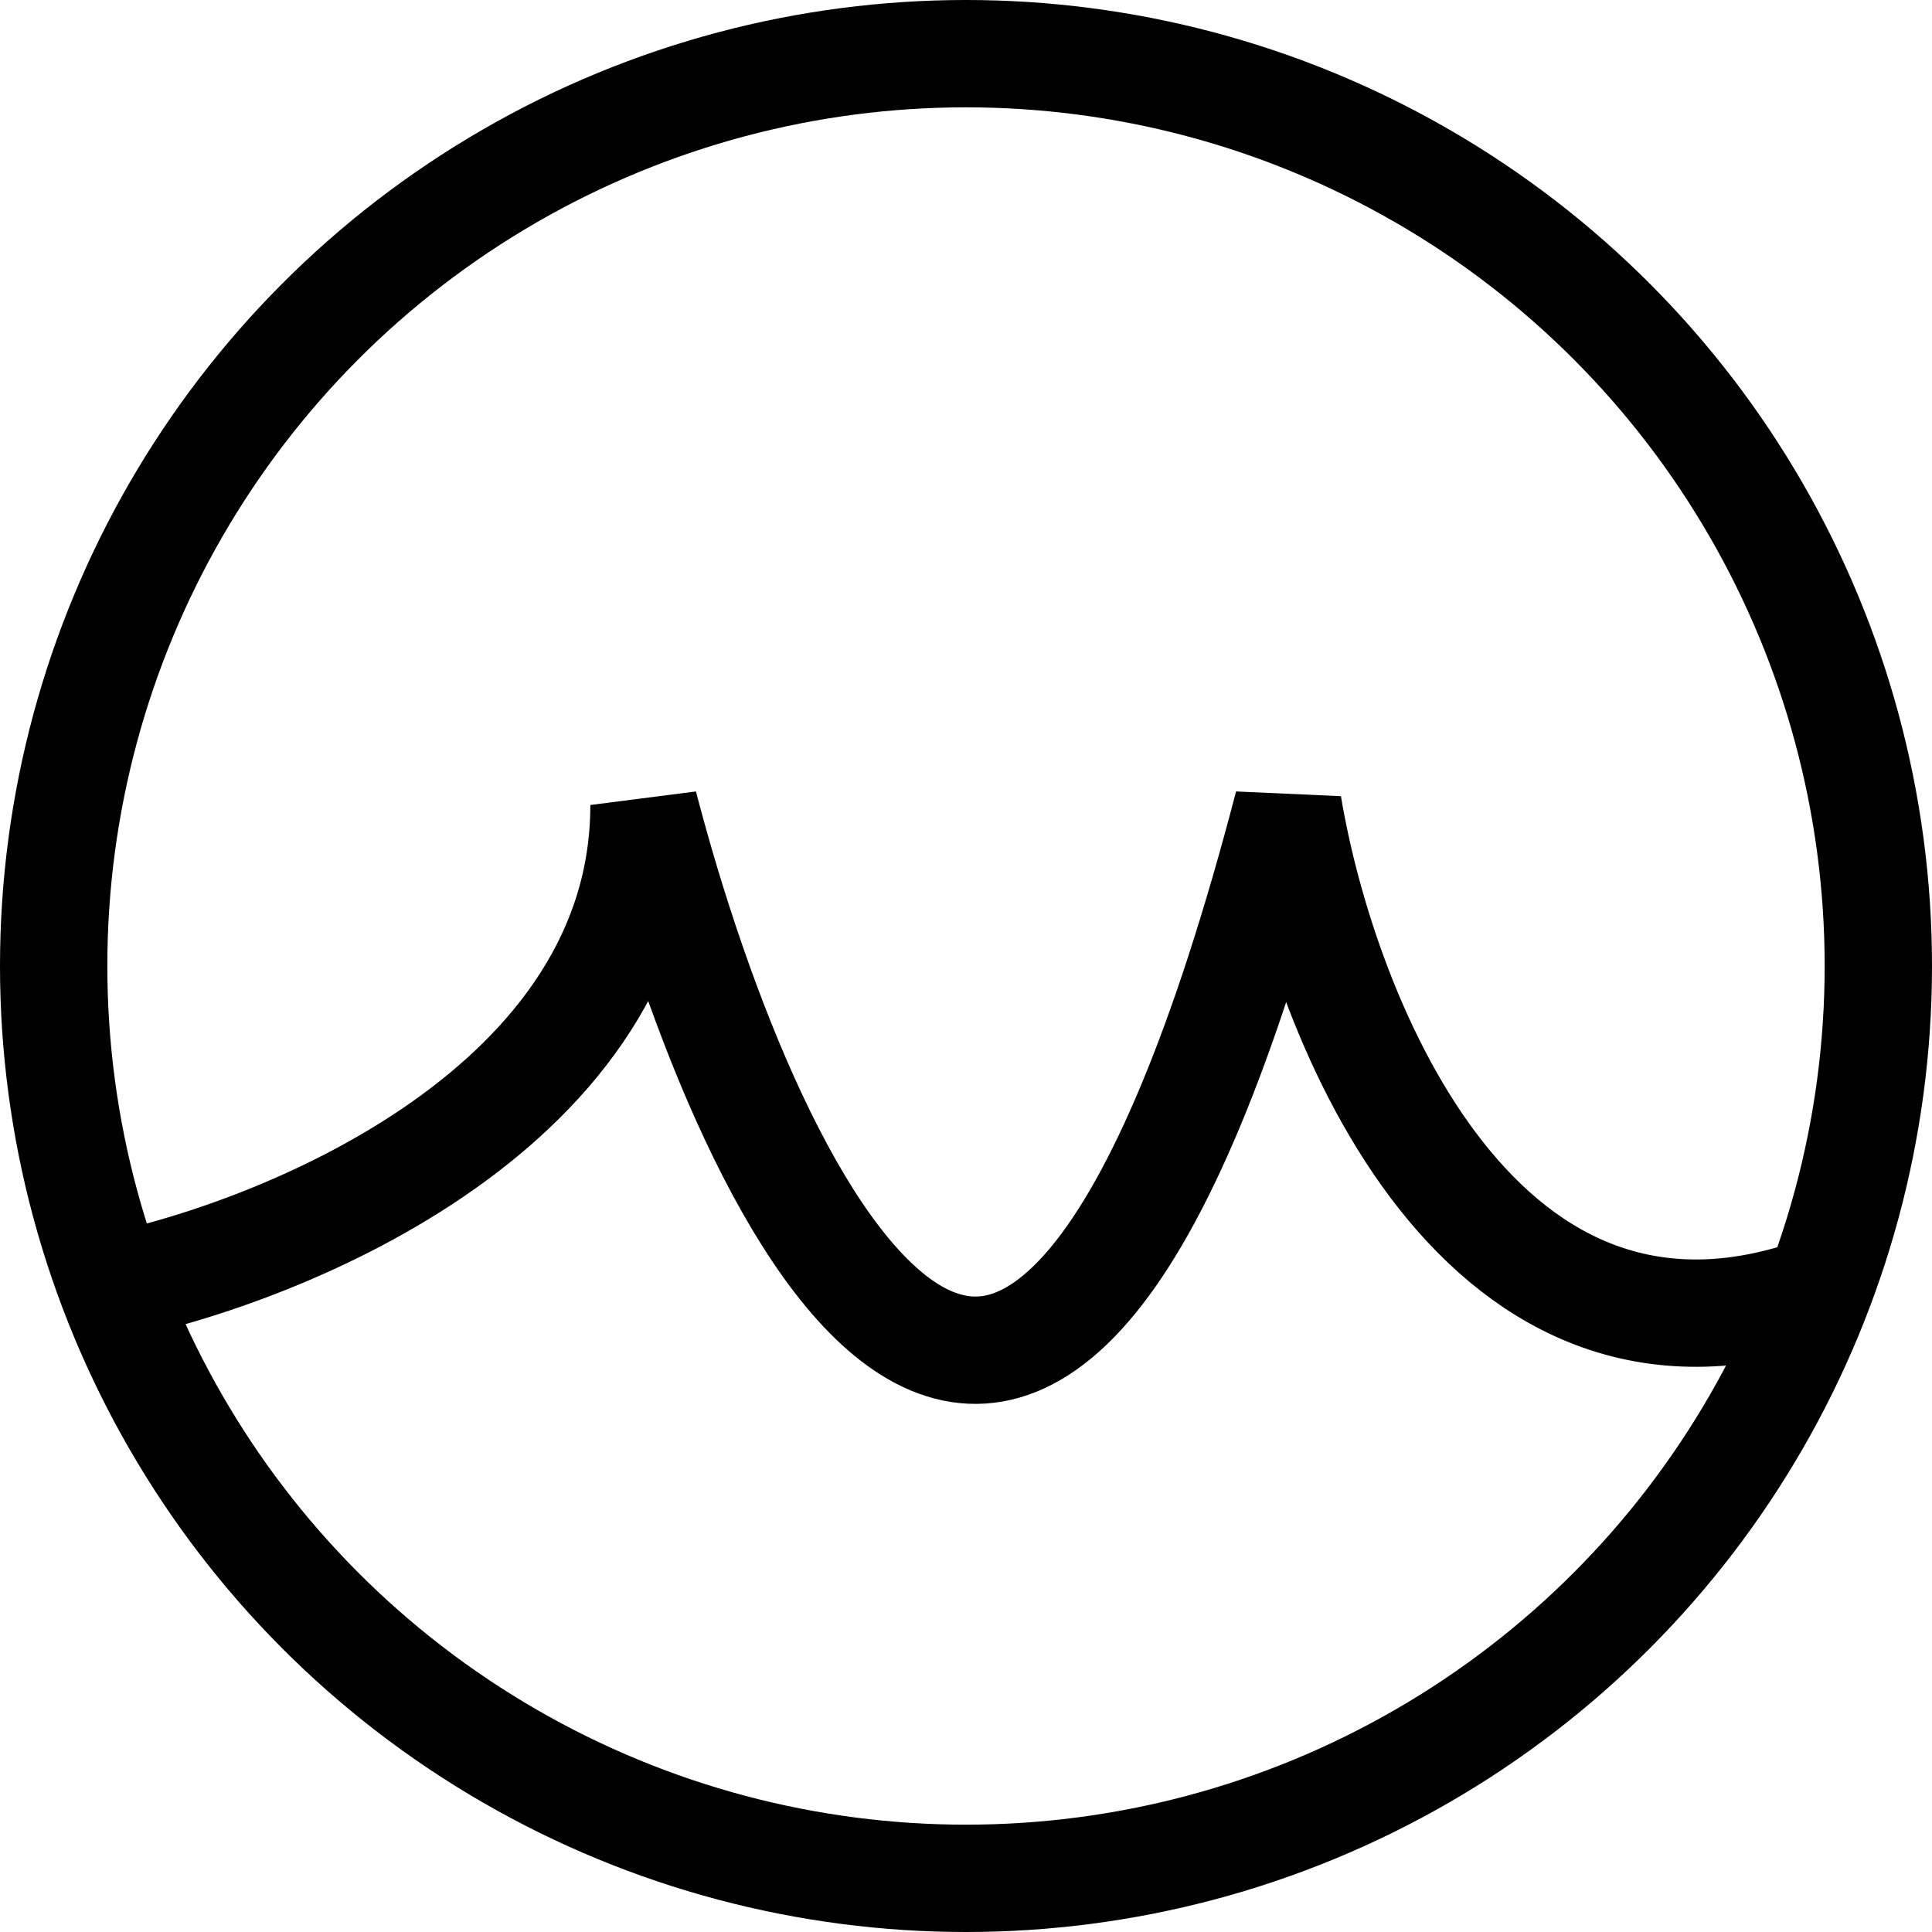
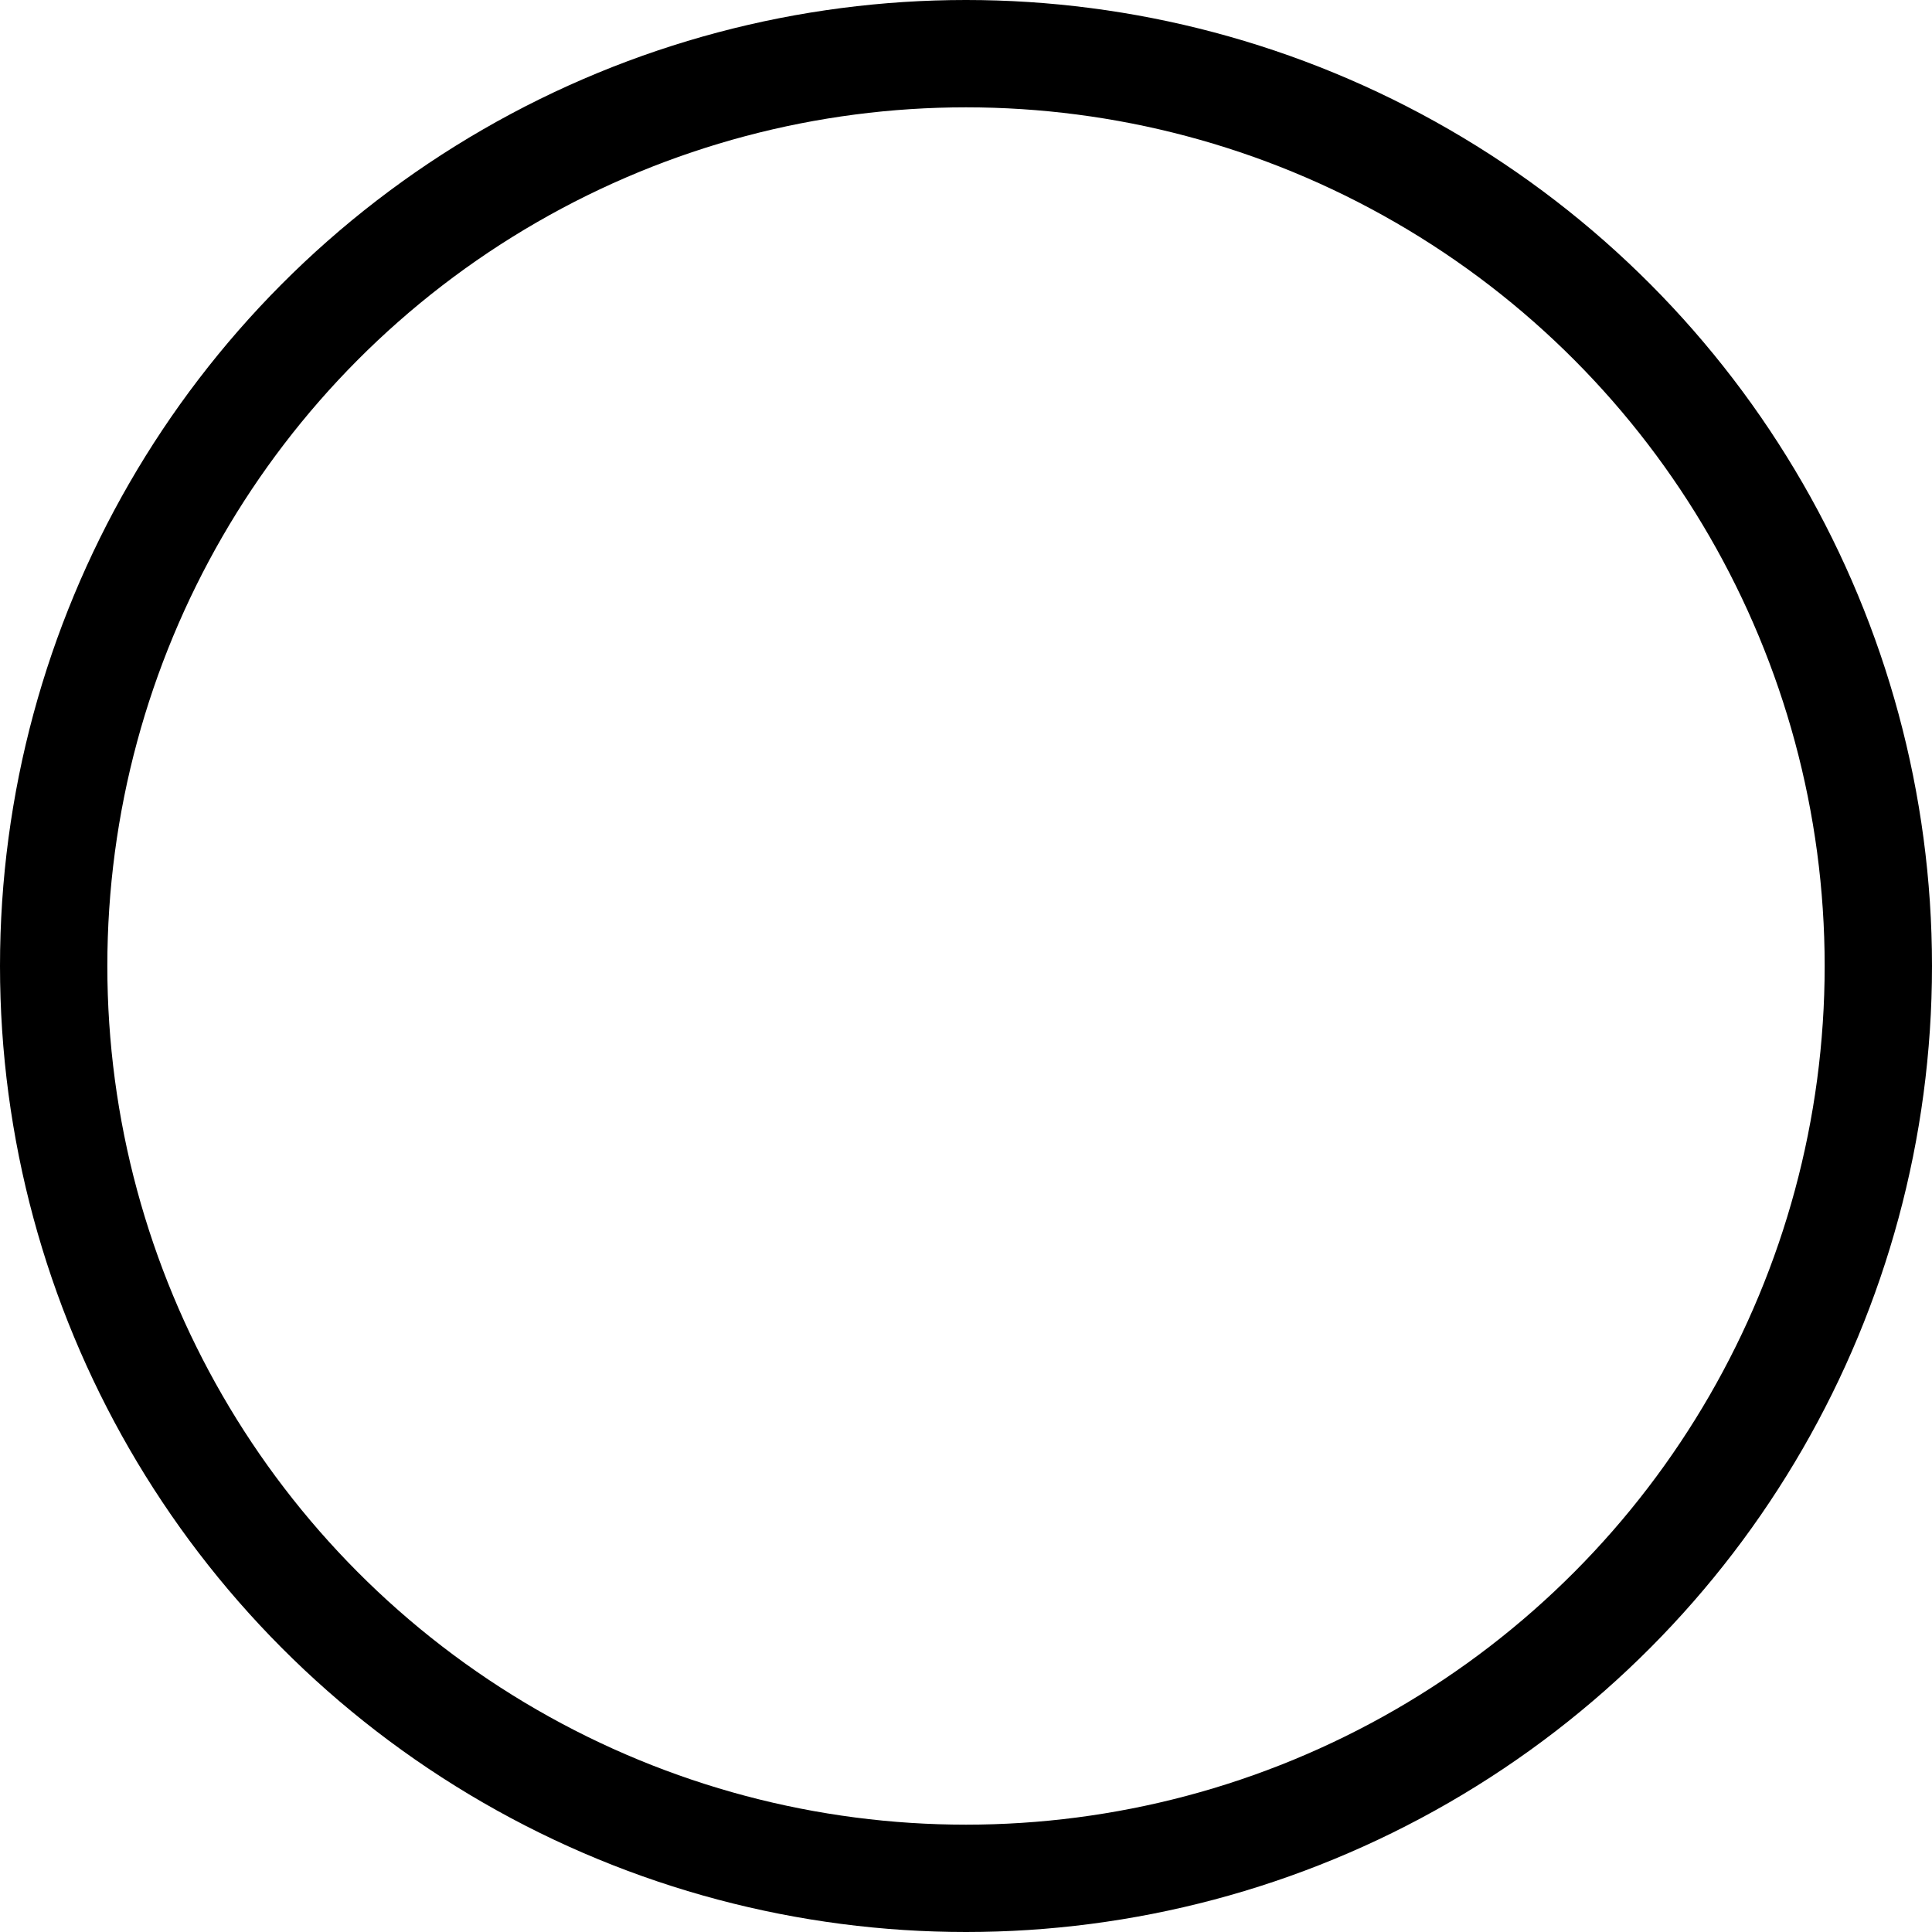
<svg xmlns="http://www.w3.org/2000/svg" fill="none" viewBox="0 0 18 18" height="18" width="18">
  <circle stroke="black" r="8.5" cy="9" cx="9" />
-   <path stroke="black" d="M1 12C2.667 11.667 6 10.3 6 7.5C7 11.333 9.6 16.7 12 7.5C12.333 9.5 13.8 13.2 17 12" />
</svg>